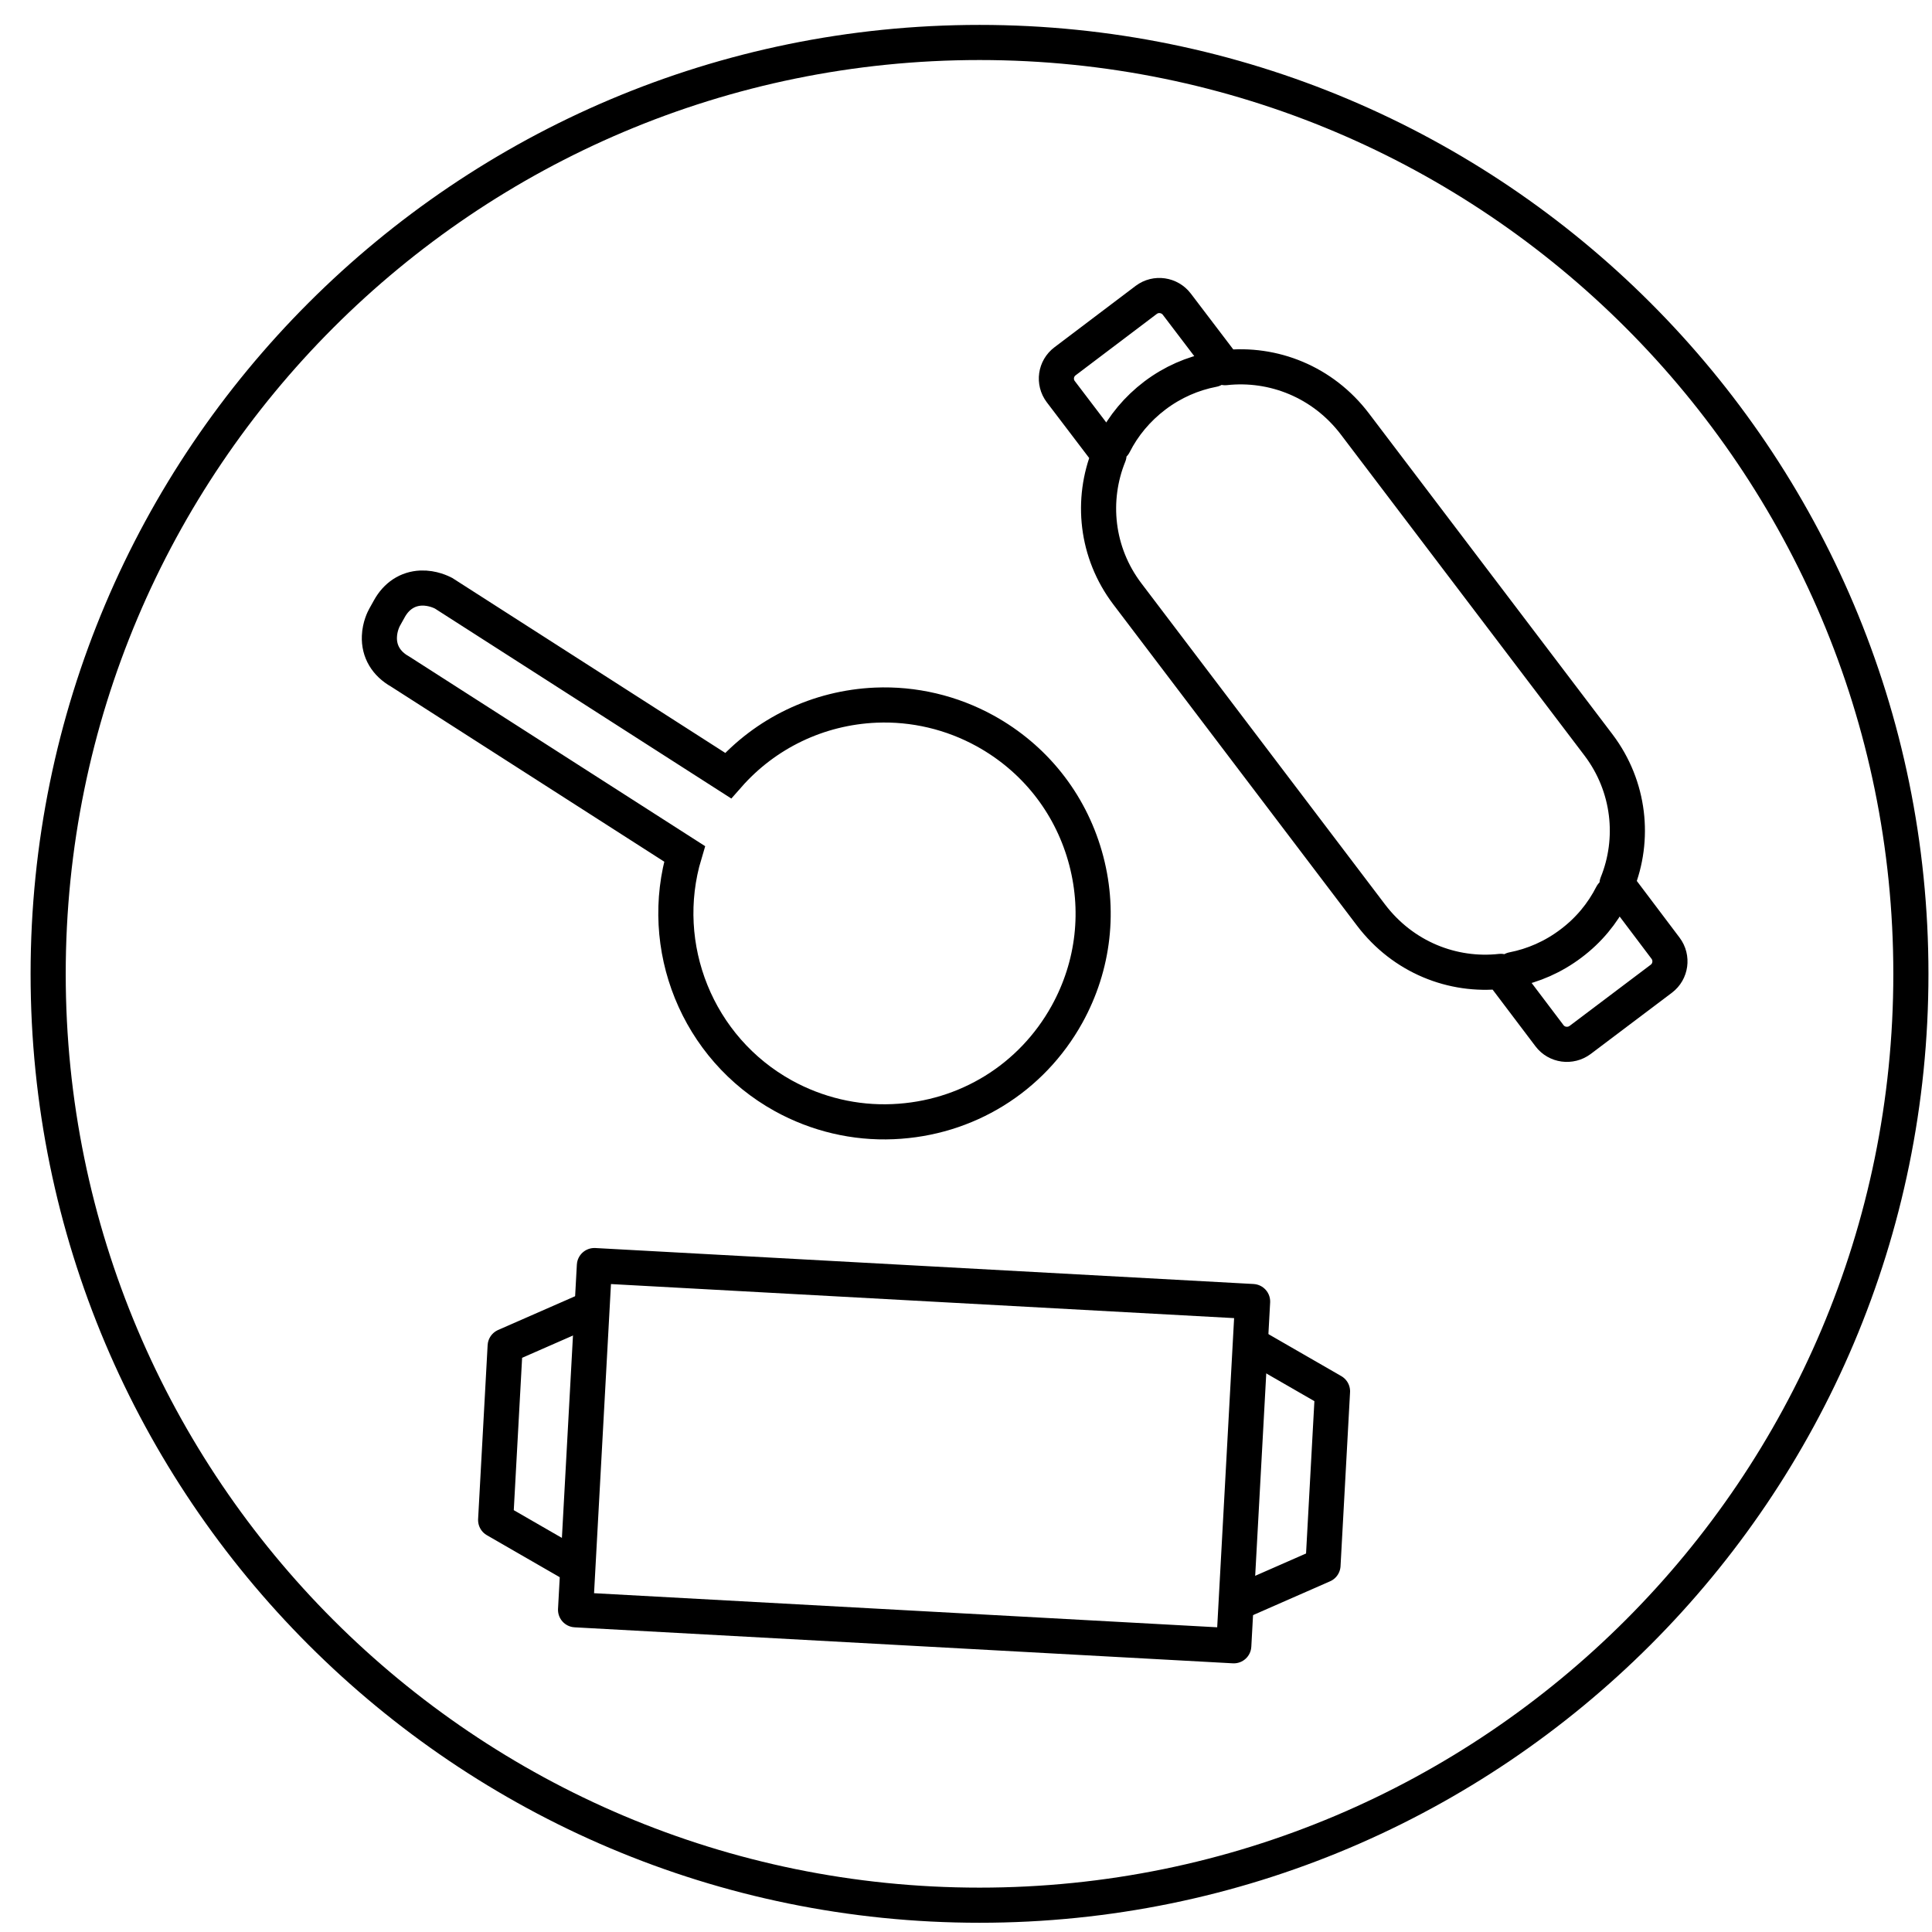
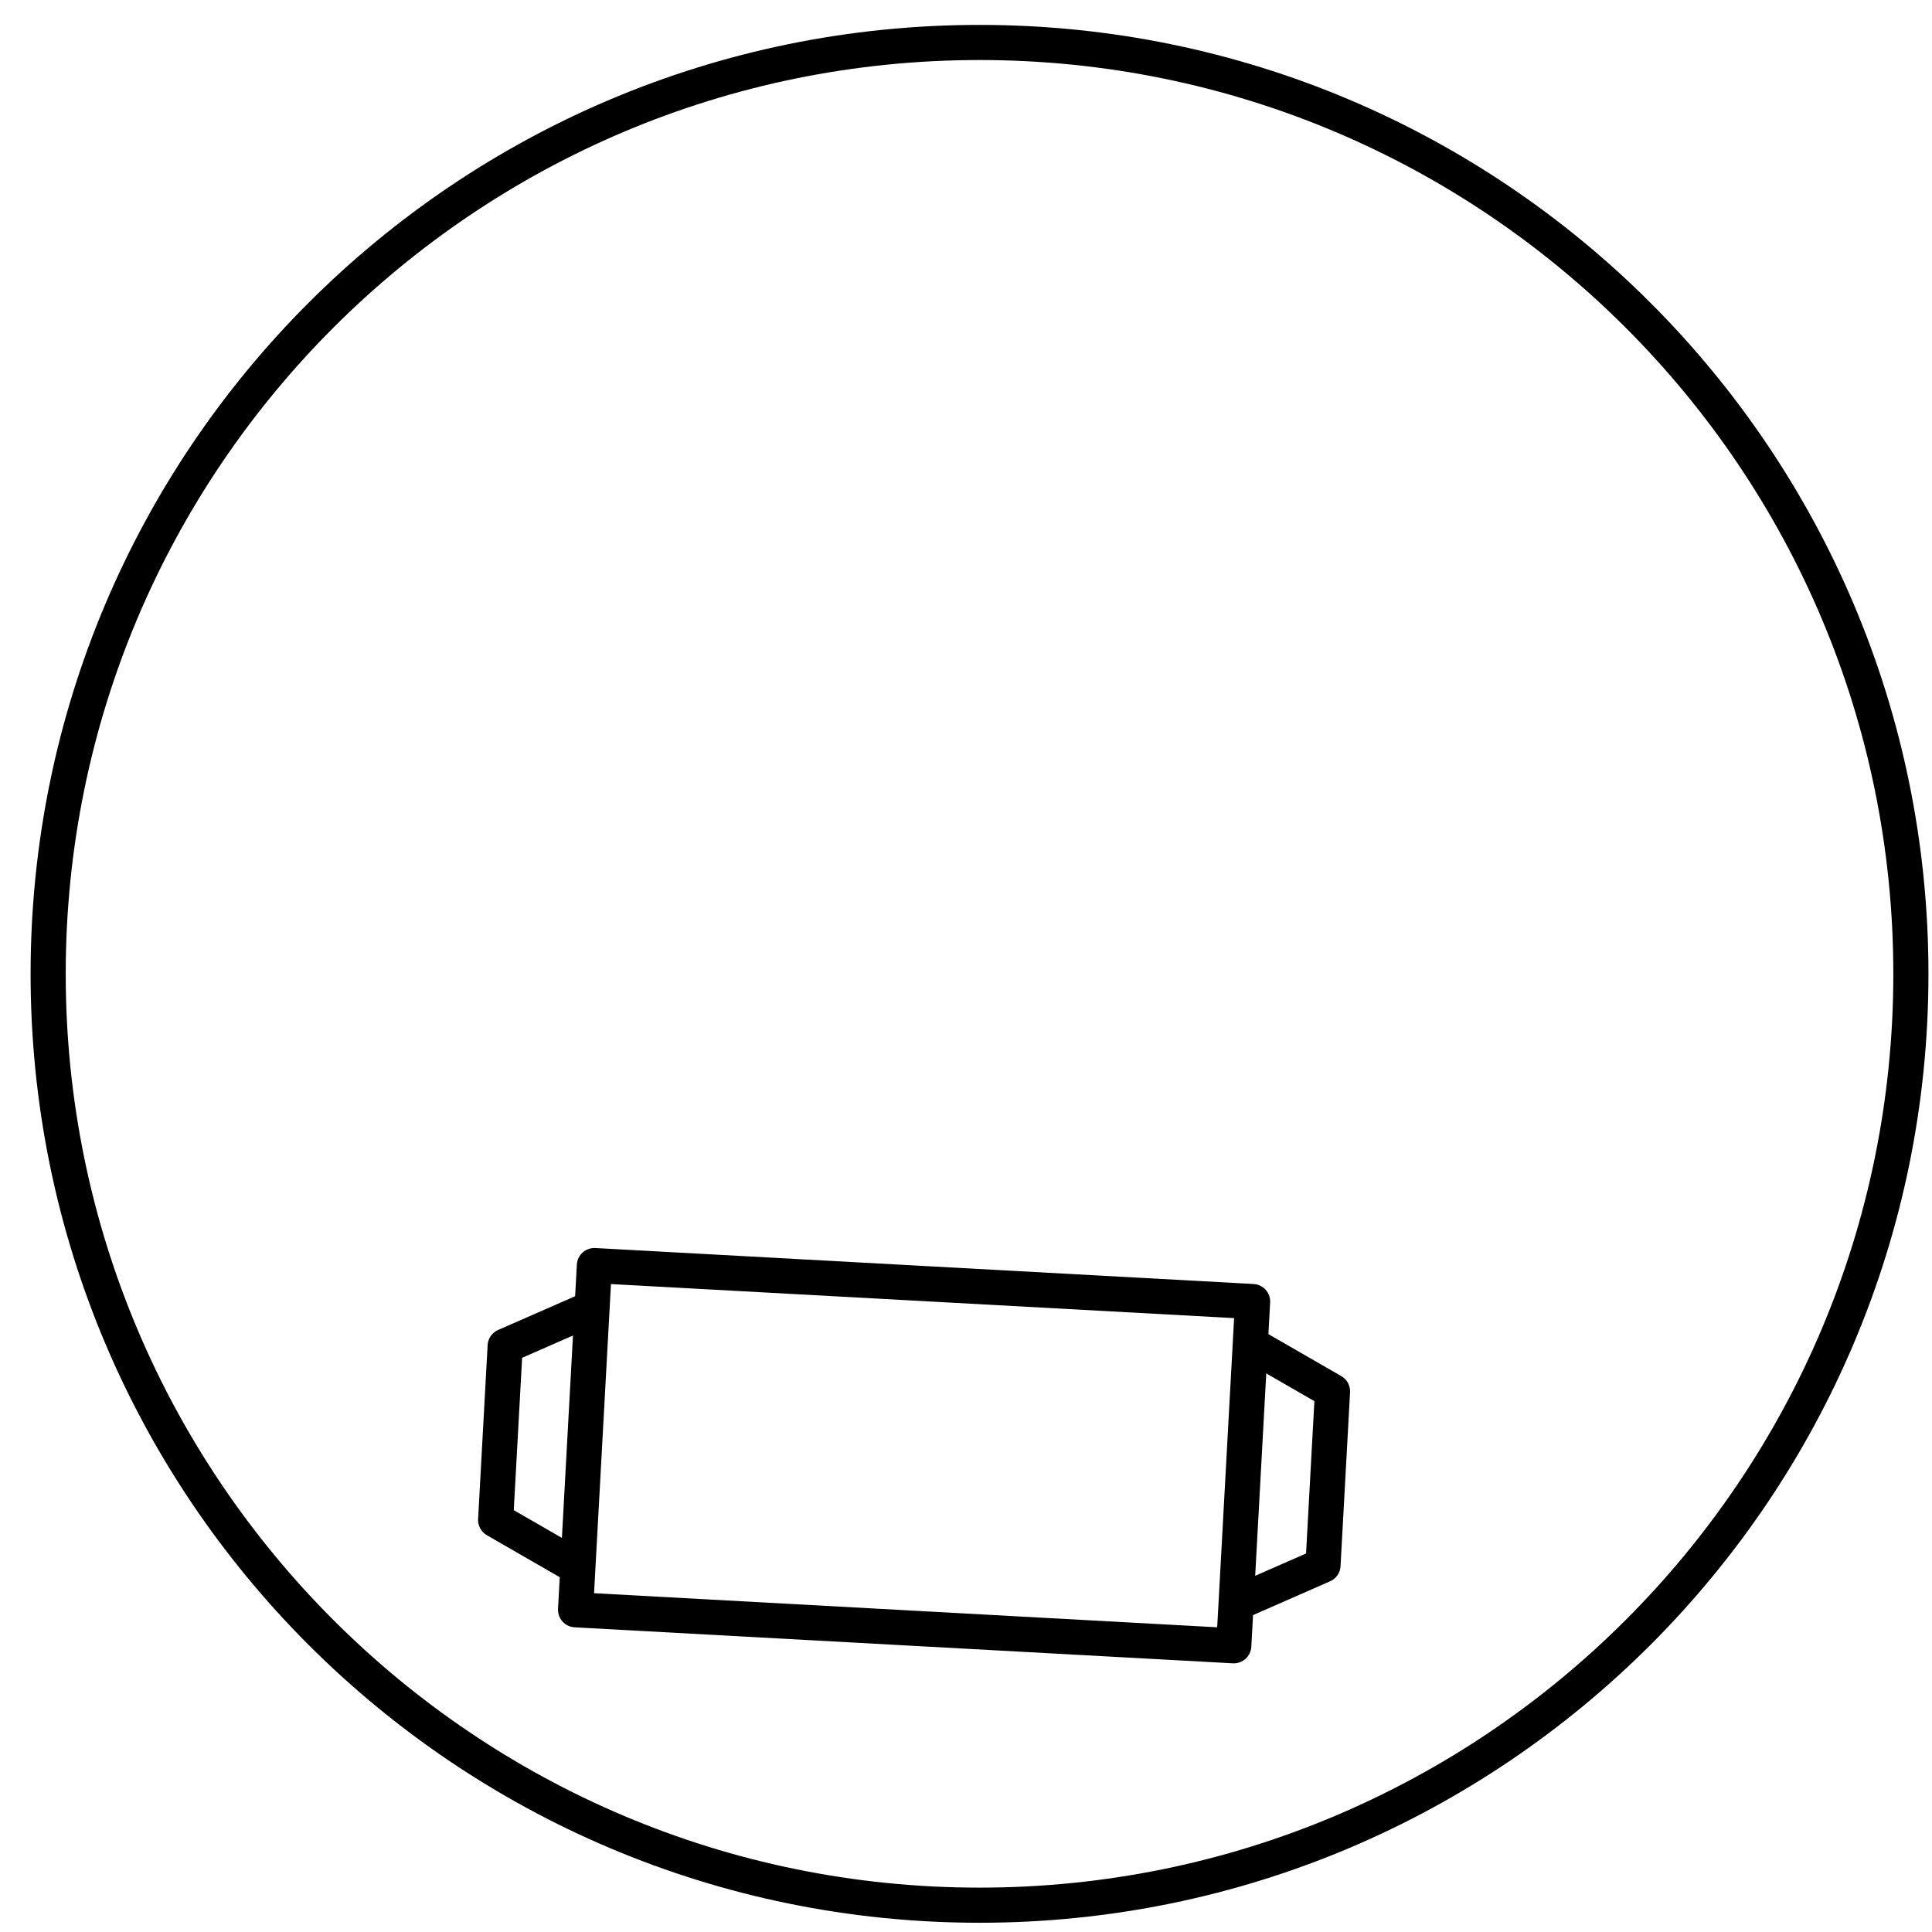
<svg xmlns="http://www.w3.org/2000/svg" width="55px" height="55px" viewBox="0 0 55 55" version="1.1">
  <title>aeg-induction-hobs-icon-versatility-black</title>
  <desc>Created with Sketch.</desc>
  <defs />
  <g id="Page-1" stroke="none" stroke-width="1" fill="none" fill-rule="evenodd">
    <g id="AEG-induction-hobs-versatility" transform="translate(-504, -1177)" stroke="#000000">
      <g id="Tabs" transform="translate(0, 1159)">
        <g id="Not-Selected" transform="translate(456, 1)">
          <g id="aeg-induction-hobs-icon-versatility-black" transform="translate(48.913, 18)">
            <path d="M53.486,26.724 C53.486,12.08 41.615,0.209 26.973,0.209 C12.328,0.209 0.458,12.08 0.458,26.724 C0.458,41.366 12.328,53.237 26.973,53.237 C41.615,53.237 53.486,41.366 53.486,26.724 Z" id="Stroke-1" />
-             <path d="M29.973,23.365 C29.534,21.84 28.527,20.578 27.136,19.809 C26.18,19.282 25.102,19.028 24.017,19.074 C22.382,19.145 20.878,19.871 19.815,21.08 L11.714,15.888 C11.664,15.863 11.403,15.728 11.073,15.741 C10.691,15.758 10.372,15.965 10.17,16.332 L10.035,16.574 C10.012,16.616 9.899,16.833 9.888,17.117 C9.87,17.543 10.082,17.897 10.481,18.12 L18.575,23.307 C17.783,25.947 18.933,28.84 21.389,30.196 C22.344,30.723 23.426,30.979 24.51,30.931 C26.6,30.842 28.451,29.7 29.463,27.874 C30.229,26.488 30.411,24.888 29.973,23.365 Z" id="Stroke-3" />
-             <path d="M33.622,9.52 C33.038,9.632 32.473,9.876 31.966,10.258 C31.461,10.641 31.068,11.116 30.801,11.645 M42.152,26.602 C42.734,26.489 43.301,26.244 43.808,25.861 C44.315,25.481 44.705,25.005 44.975,24.474 M33.963,9.467 L32.589,7.66 C32.383,7.389 31.994,7.33 31.718,7.537 L29.408,9.284 C29.132,9.491 29.08,9.876 29.284,10.148 L30.658,11.955 C30.141,13.229 30.289,14.731 31.18,15.906 L38.116,25.048 C39.031,26.254 40.443,26.805 41.813,26.653 L43.198,28.485 C43.404,28.758 43.794,28.81 44.069,28.606 L46.383,26.861 C46.653,26.657 46.708,26.267 46.502,25.994 L45.12,24.162 C45.635,22.894 45.485,21.391 44.597,20.213 L37.66,11.072 C36.745,9.866 35.332,9.317 33.963,9.467 Z" id="Stroke-4" stroke-linecap="round" stroke-linejoin="round" />
            <polygon id="Stroke-5" stroke-linejoin="round" points="34.21 45.852 15.472 44.827 16.008 35.028 34.746 36.052" />
            <path d="M34.348,44.613 L36.75,43.559 L37.021,38.608 L34.749,37.299 M15.47,43.581 L13.197,42.271 L13.468,37.32 L15.869,36.267" id="Stroke-6" stroke-linecap="round" stroke-linejoin="round" />
          </g>
        </g>
      </g>
    </g>
  </g>
</svg>